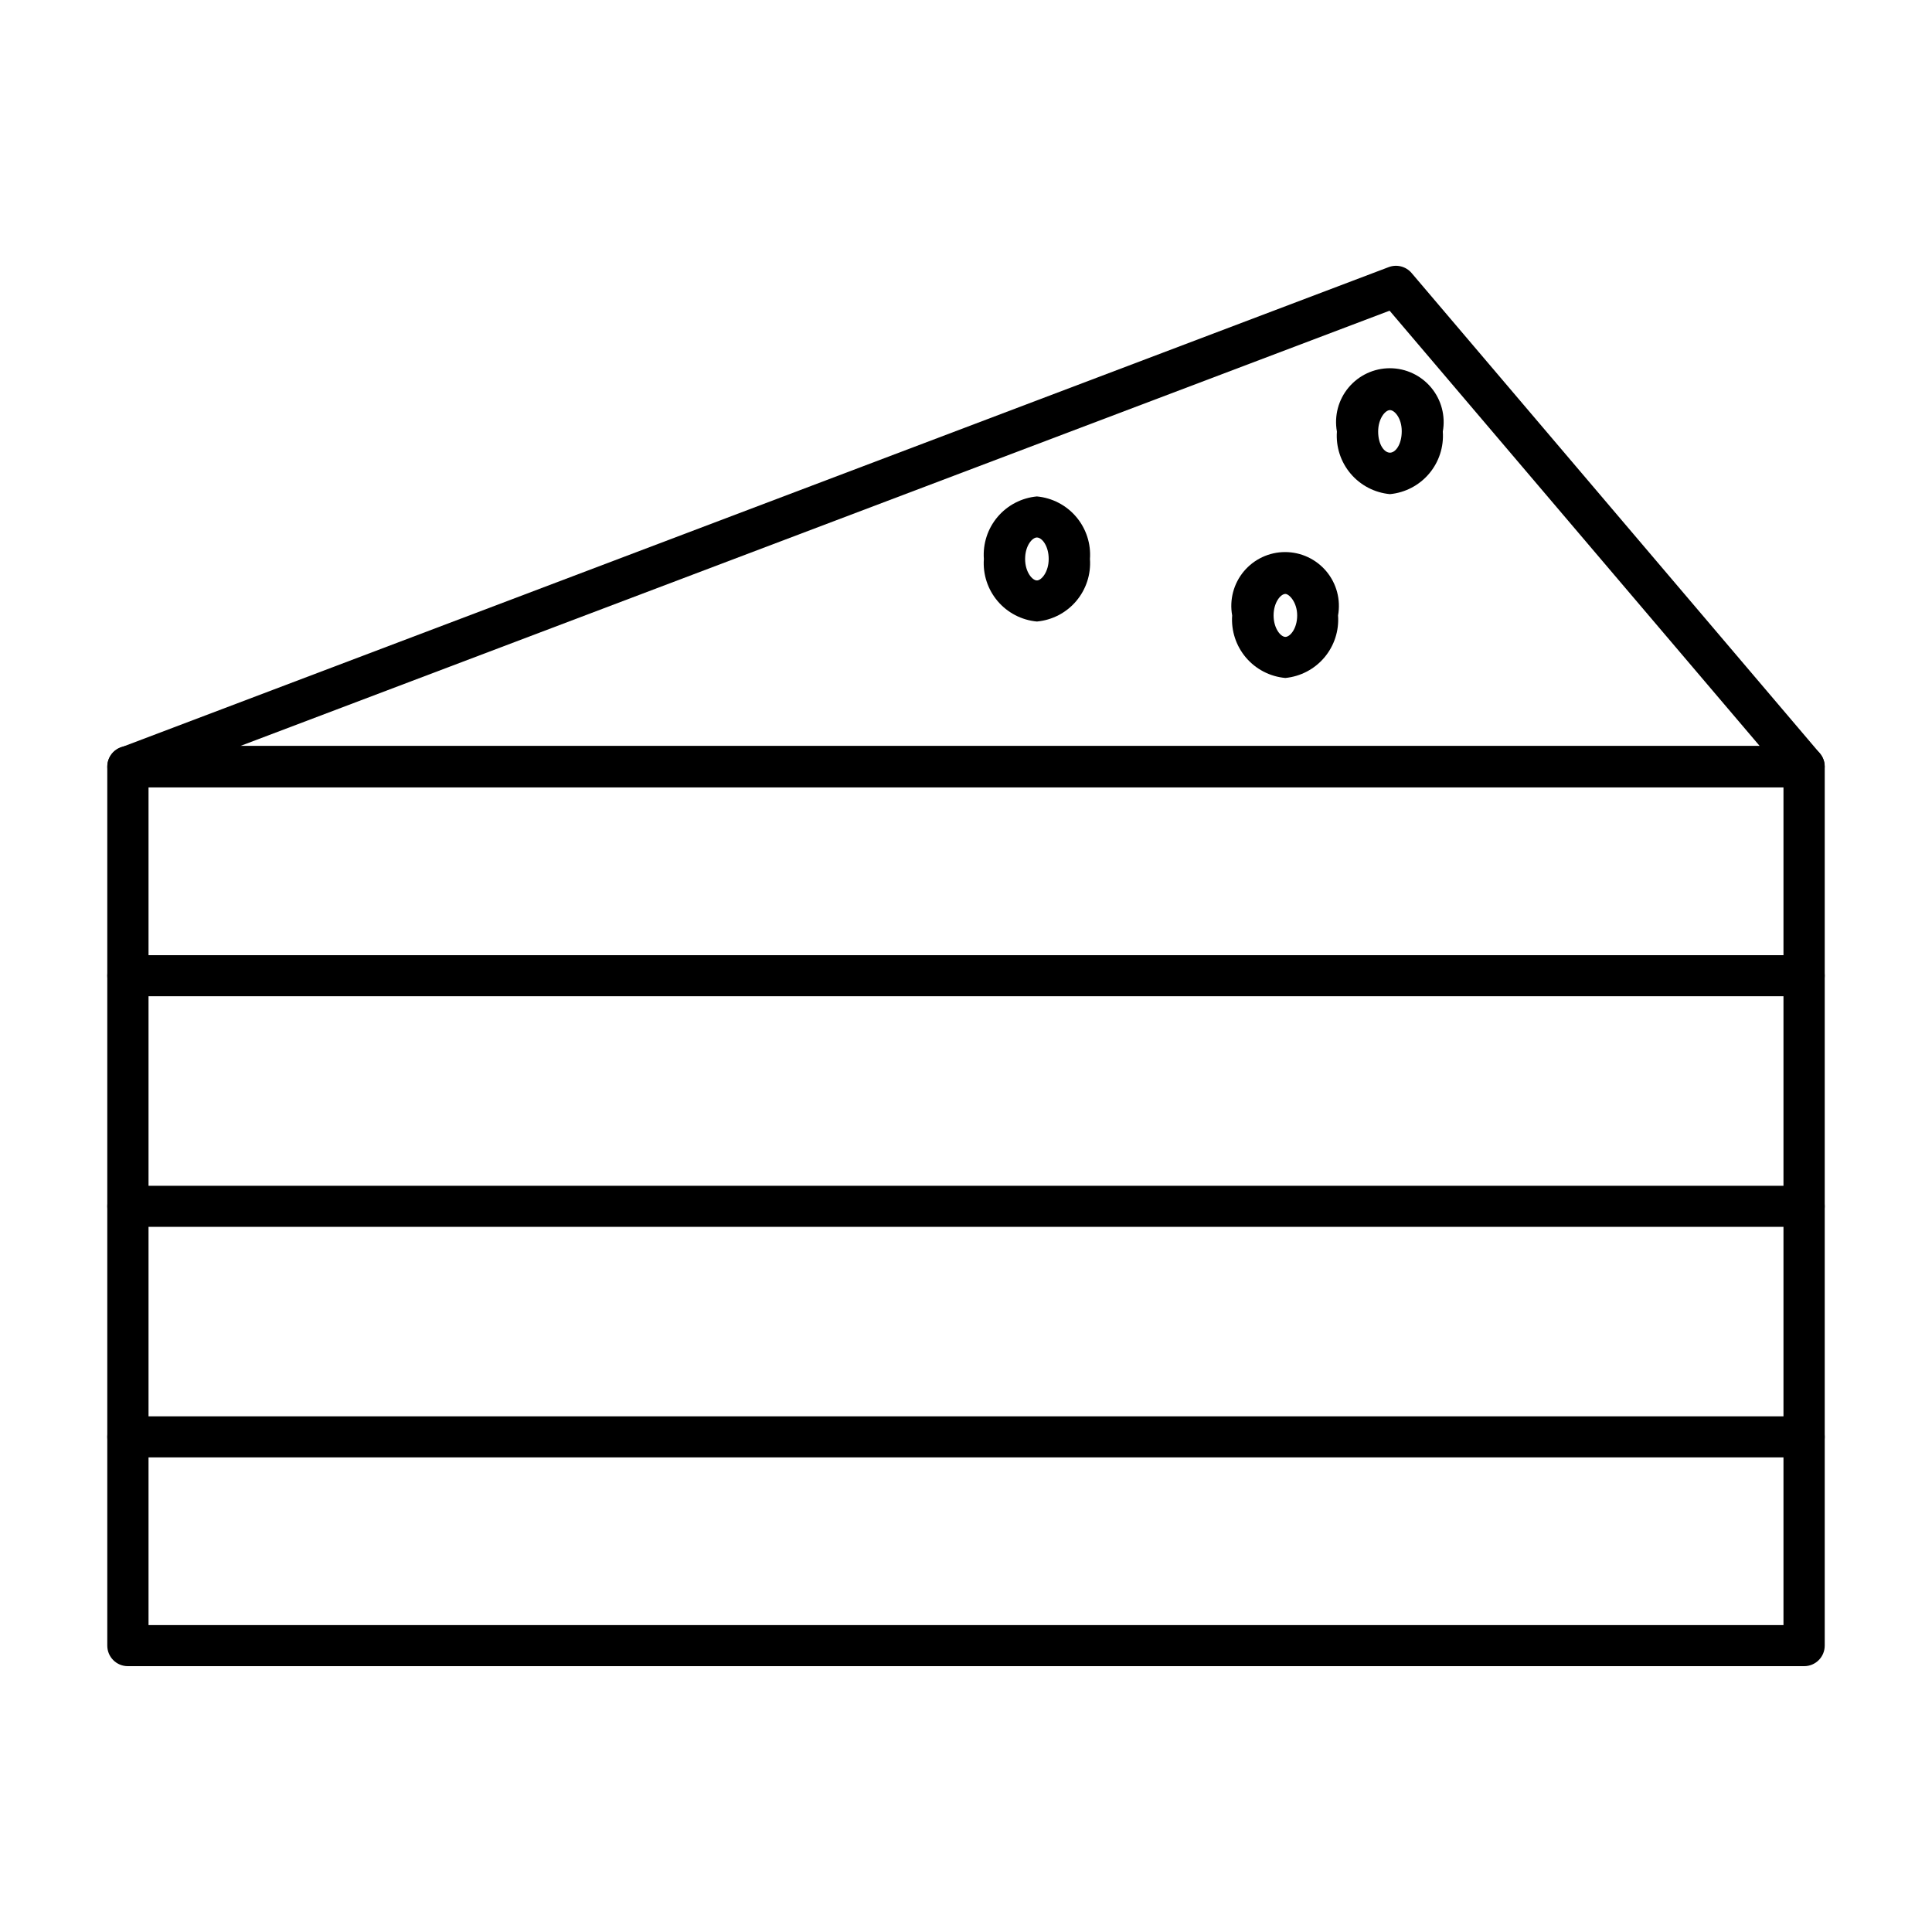
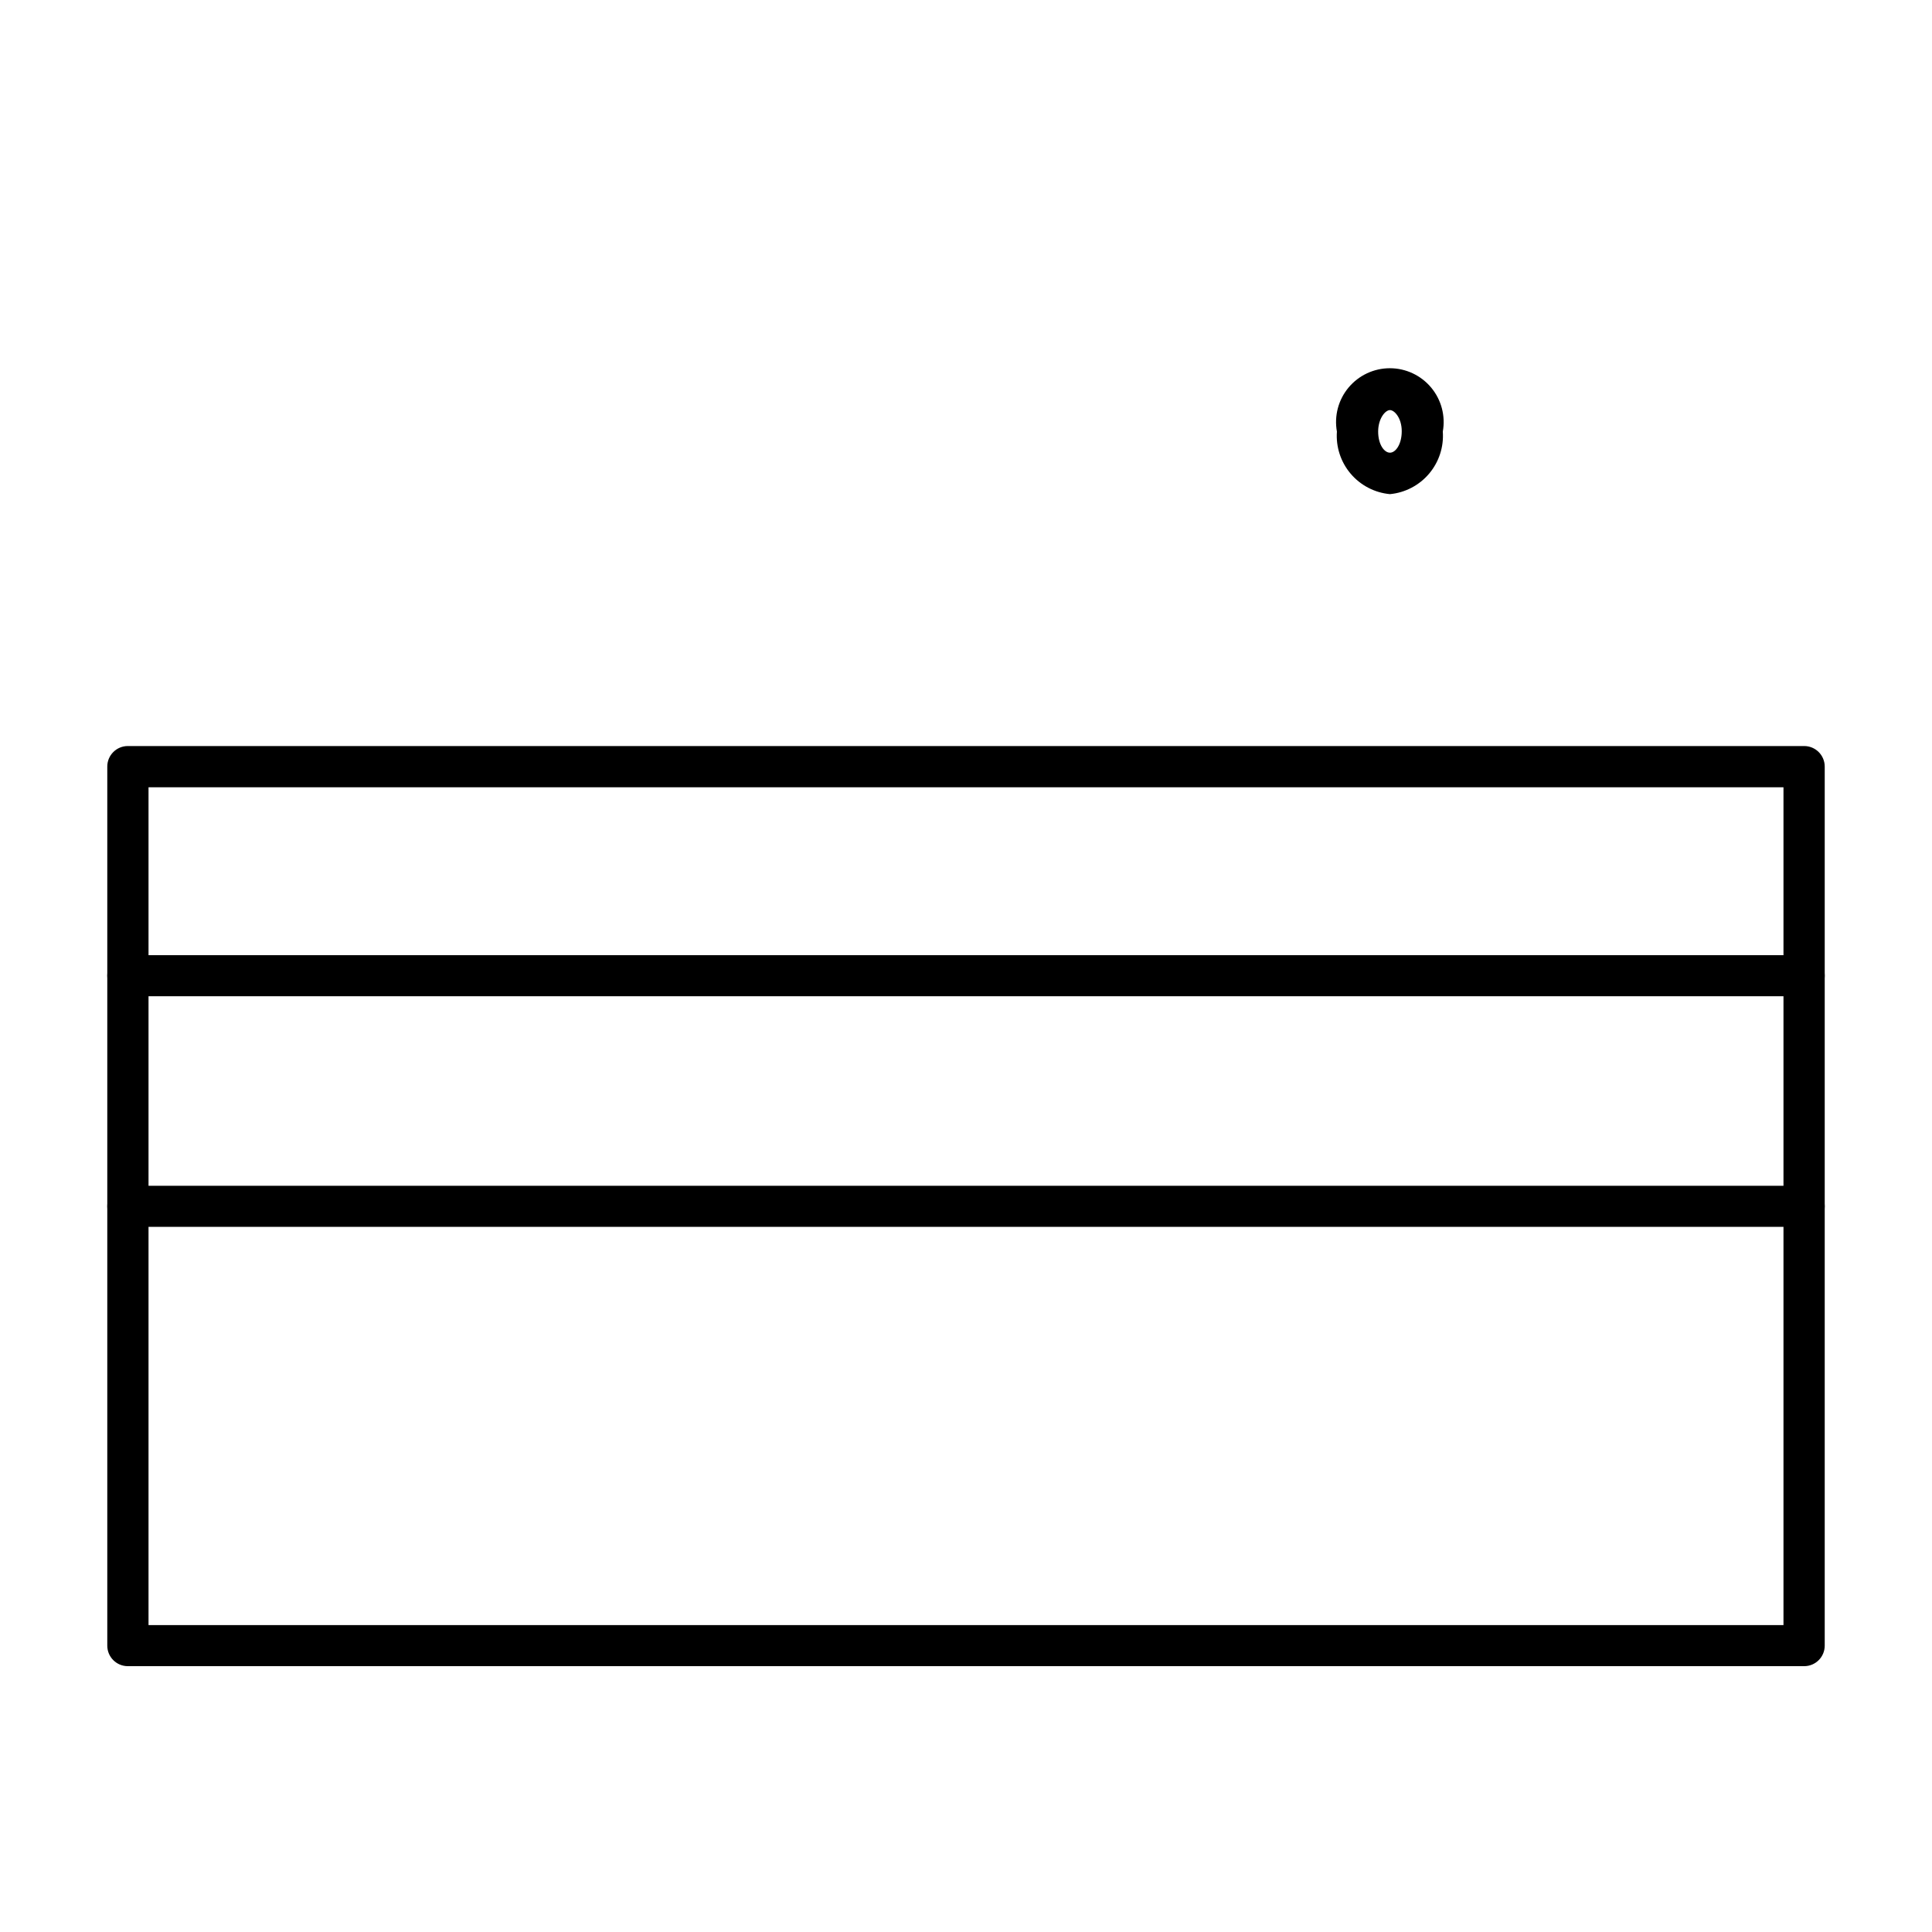
<svg xmlns="http://www.w3.org/2000/svg" fill="#000000" width="800px" height="800px" version="1.1" viewBox="144 144 512 512">
  <g>
    <path d="m622.13 585.55h-444.26c-3.004 0-5.438-2.434-5.438-5.441v-232.96c0-3.004 2.434-5.441 5.438-5.441h444.26c3.004 0 5.441 2.438 5.441 5.441v232.96c0 3.008-2.438 5.441-5.441 5.441zm-438.77-10.883h433.28v-222.03h-433.28z" />
-     <path d="m622.13 352.64h-444.26c-2.625-0.008-4.871-1.887-5.34-4.469s0.973-5.133 3.426-6.062l336.04-127.31h0.004c2.156-0.824 4.602-0.199 6.094 1.562l108.17 127.26c1.375 1.613 1.688 3.879 0.801 5.805-0.887 1.926-2.812 3.16-4.93 3.164zm-414.48-10.934h402.7l-98.094-115.37z" />
-     <path d="m622.13 530.23h-444.26c-3.004 0-5.438-2.438-5.438-5.441 0-3.008 2.434-5.441 5.438-5.441h444.26c3.004 0 5.441 2.434 5.441 5.441 0 3.004-2.438 5.441-5.441 5.441z" />
    <path d="m622.13 469.12h-444.26c-3.004 0-5.438-2.438-5.438-5.441 0-3.004 2.434-5.441 5.438-5.441h444.26c3.004 0 5.441 2.438 5.441 5.441 0 3.004-2.438 5.441-5.441 5.441z" />
    <path d="m622.13 408.01h-444.26c-3.004 0-5.438-2.434-5.438-5.441 0-3.004 2.434-5.441 5.438-5.441h444.26c3.004 0 5.441 2.438 5.441 5.441 0 3.008-2.438 5.441-5.441 5.441z" />
    <path d="m512.35 274.95c-4.047-0.371-7.785-2.316-10.414-5.418-2.629-3.098-3.938-7.106-3.641-11.156-0.75-4.16 0.379-8.434 3.09-11.676 2.707-3.242 6.715-5.117 10.941-5.117 4.223 0 8.23 1.875 10.938 5.117 2.711 3.242 3.844 7.516 3.094 11.676 0.293 4.043-1.008 8.043-3.625 11.141-2.617 3.098-6.344 5.051-10.383 5.434zm0-22.27c-1.258 0-3.125 2.266-3.125 5.691 0 3.43 1.613 5.594 3.125 5.594 1.512 0 3.125-2.215 3.125-5.691 0-3.477-1.914-5.594-3.125-5.594z" />
-     <path d="m484.64 323.67c-4.055-0.359-7.805-2.301-10.445-5.398-2.637-3.102-3.953-7.117-3.66-11.176-0.75-4.16 0.383-8.434 3.09-11.676 2.711-3.242 6.719-5.117 10.941-5.117 4.227 0 8.23 1.875 10.941 5.117 2.707 3.242 3.84 7.516 3.09 11.676 0.297 4.035-1 8.027-3.606 11.125s-6.32 5.051-10.352 5.449zm0-22.27c-1.258 0-3.125 2.266-3.125 5.691s1.863 5.691 3.125 5.691c1.258 0 3.125-2.215 3.125-5.691 0-3.473-2.117-5.691-3.125-5.691z" />
-     <path d="m418.79 308.71c-4.047-0.371-7.785-2.316-10.414-5.414-2.629-3.102-3.934-7.106-3.641-11.16-0.293-4.055 1.012-8.059 3.641-11.16 2.629-3.098 6.367-5.043 10.414-5.414 4.047 0.371 7.789 2.316 10.414 5.414 2.629 3.102 3.938 7.106 3.644 11.16 0.293 4.055-1.016 8.059-3.644 11.16-2.625 3.098-6.367 5.043-10.414 5.414zm0-22.27c-1.258 0-3.125 2.215-3.125 5.691 0 3.477 1.914 5.691 3.125 5.691 1.211 0 3.125-2.266 3.125-5.691 0-3.422-1.762-5.688-3.125-5.688z" />
  </g>
</svg>